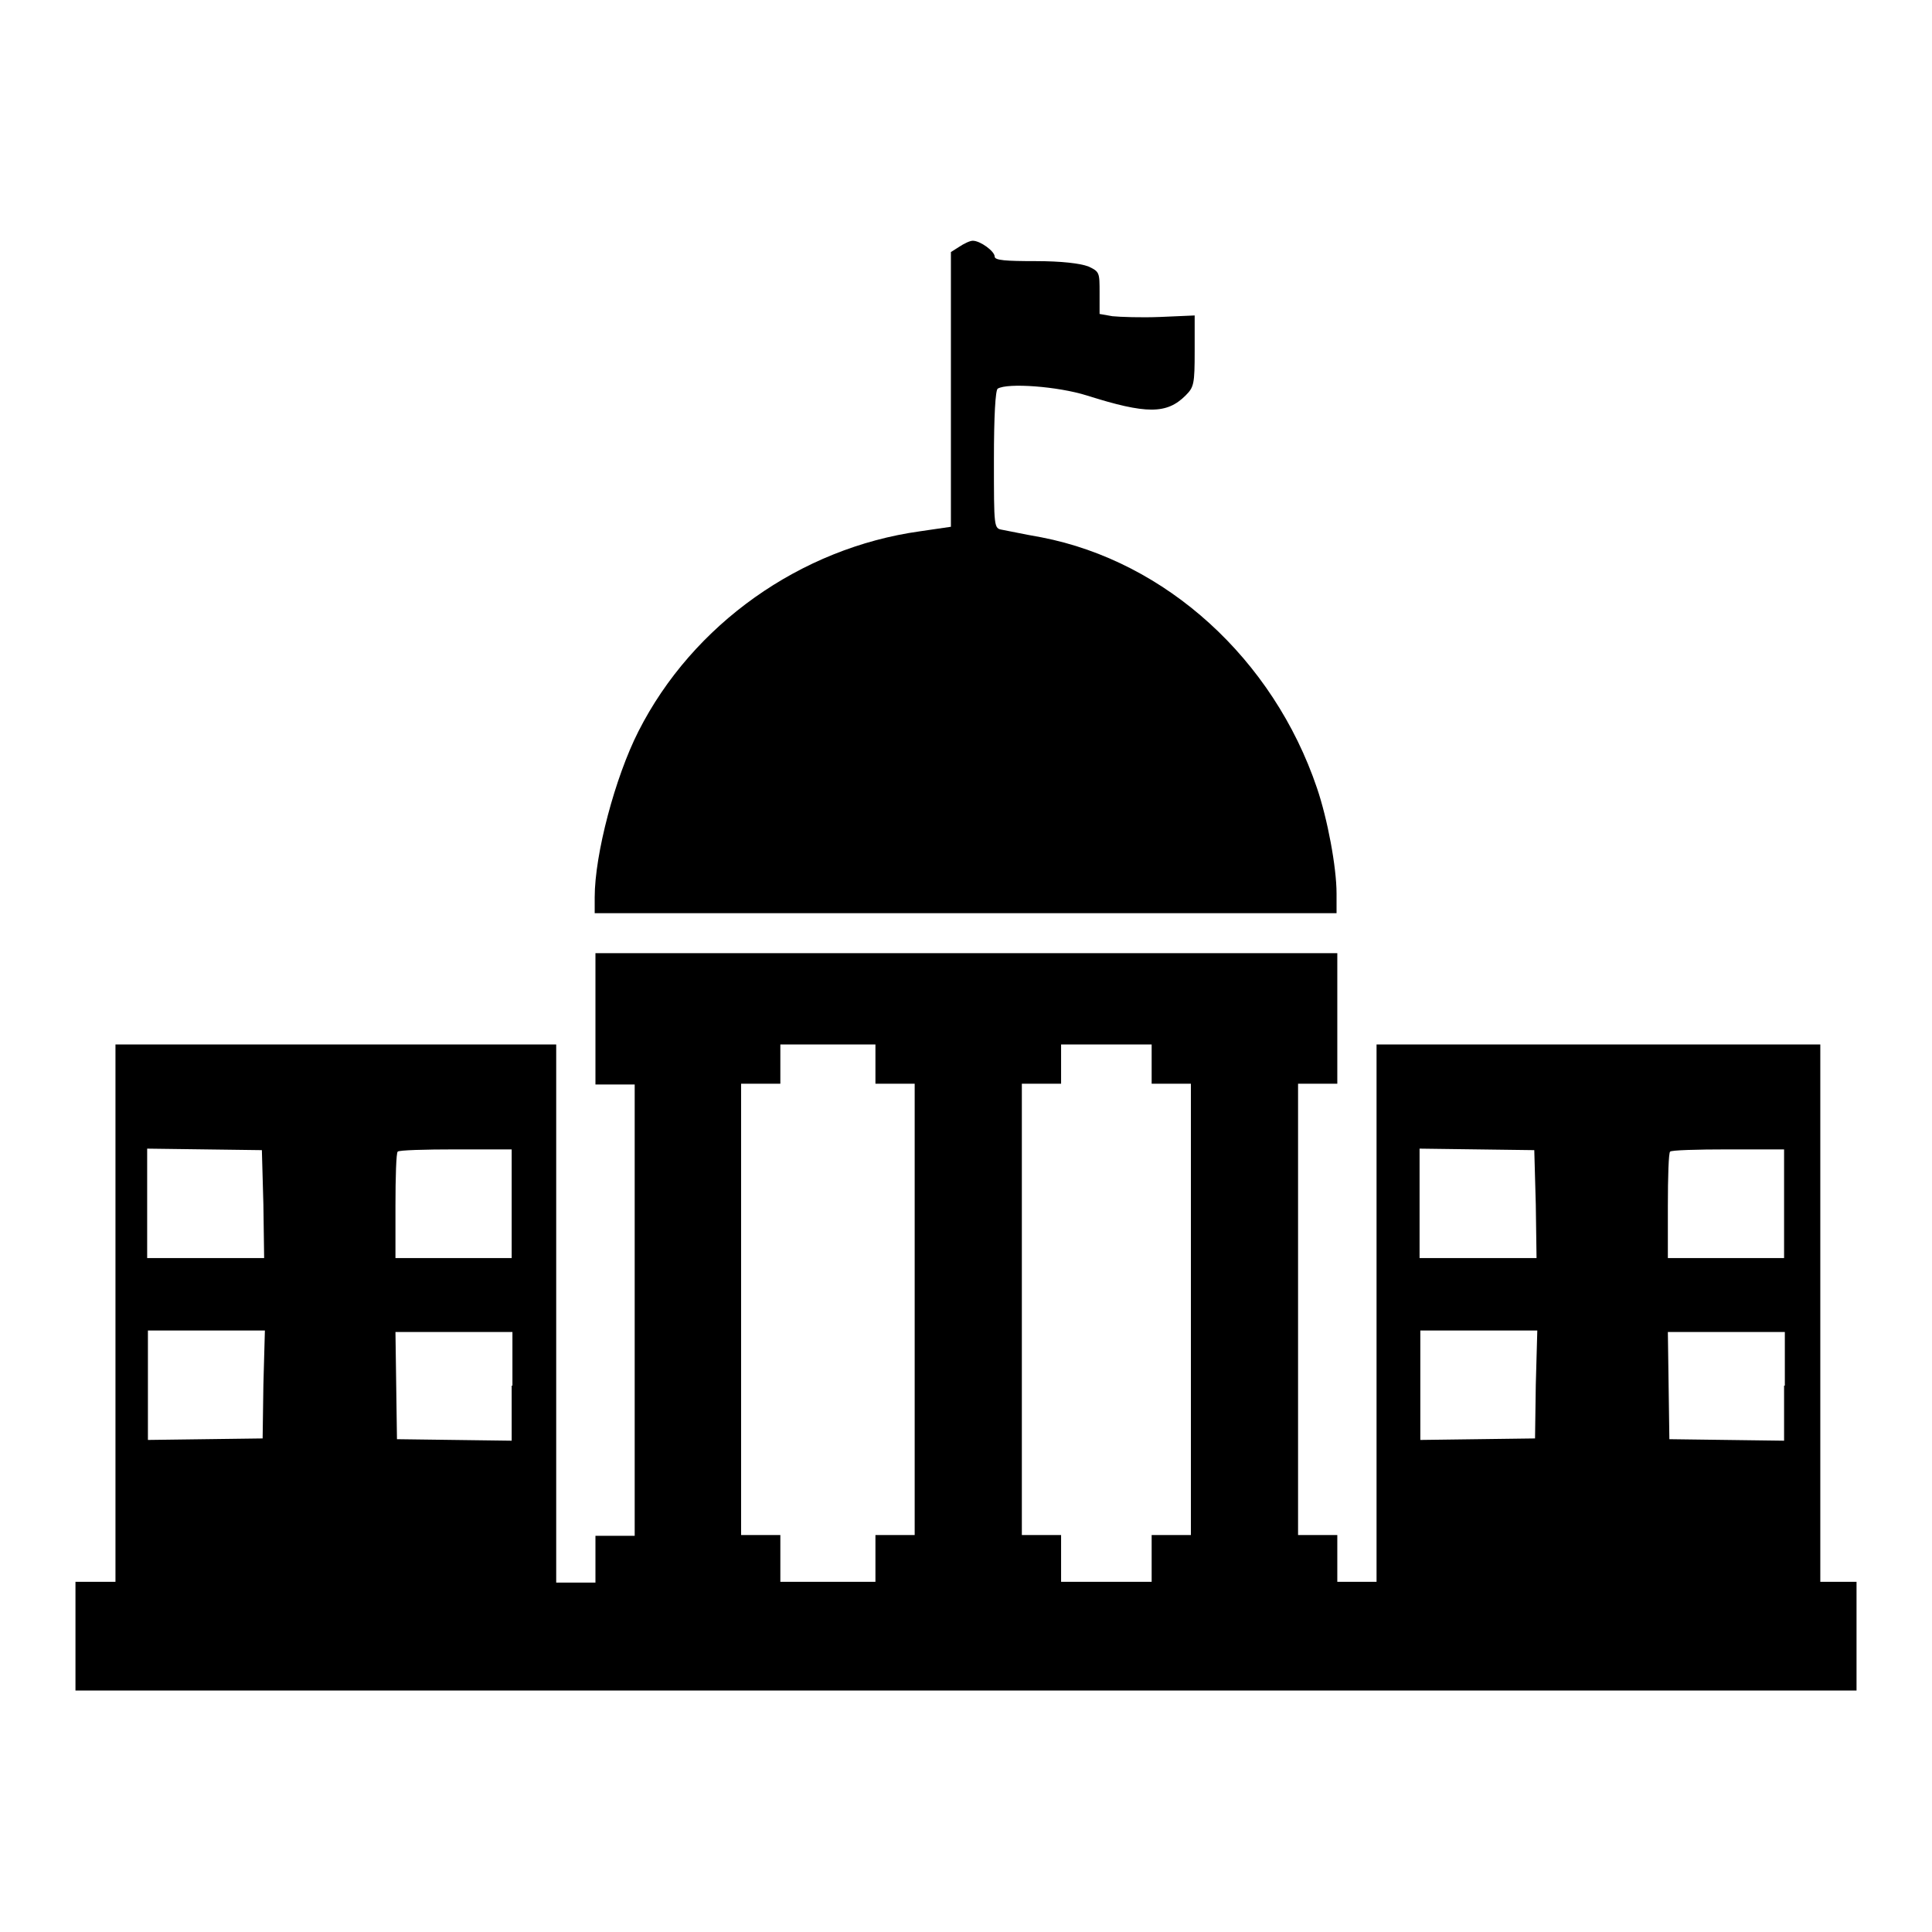
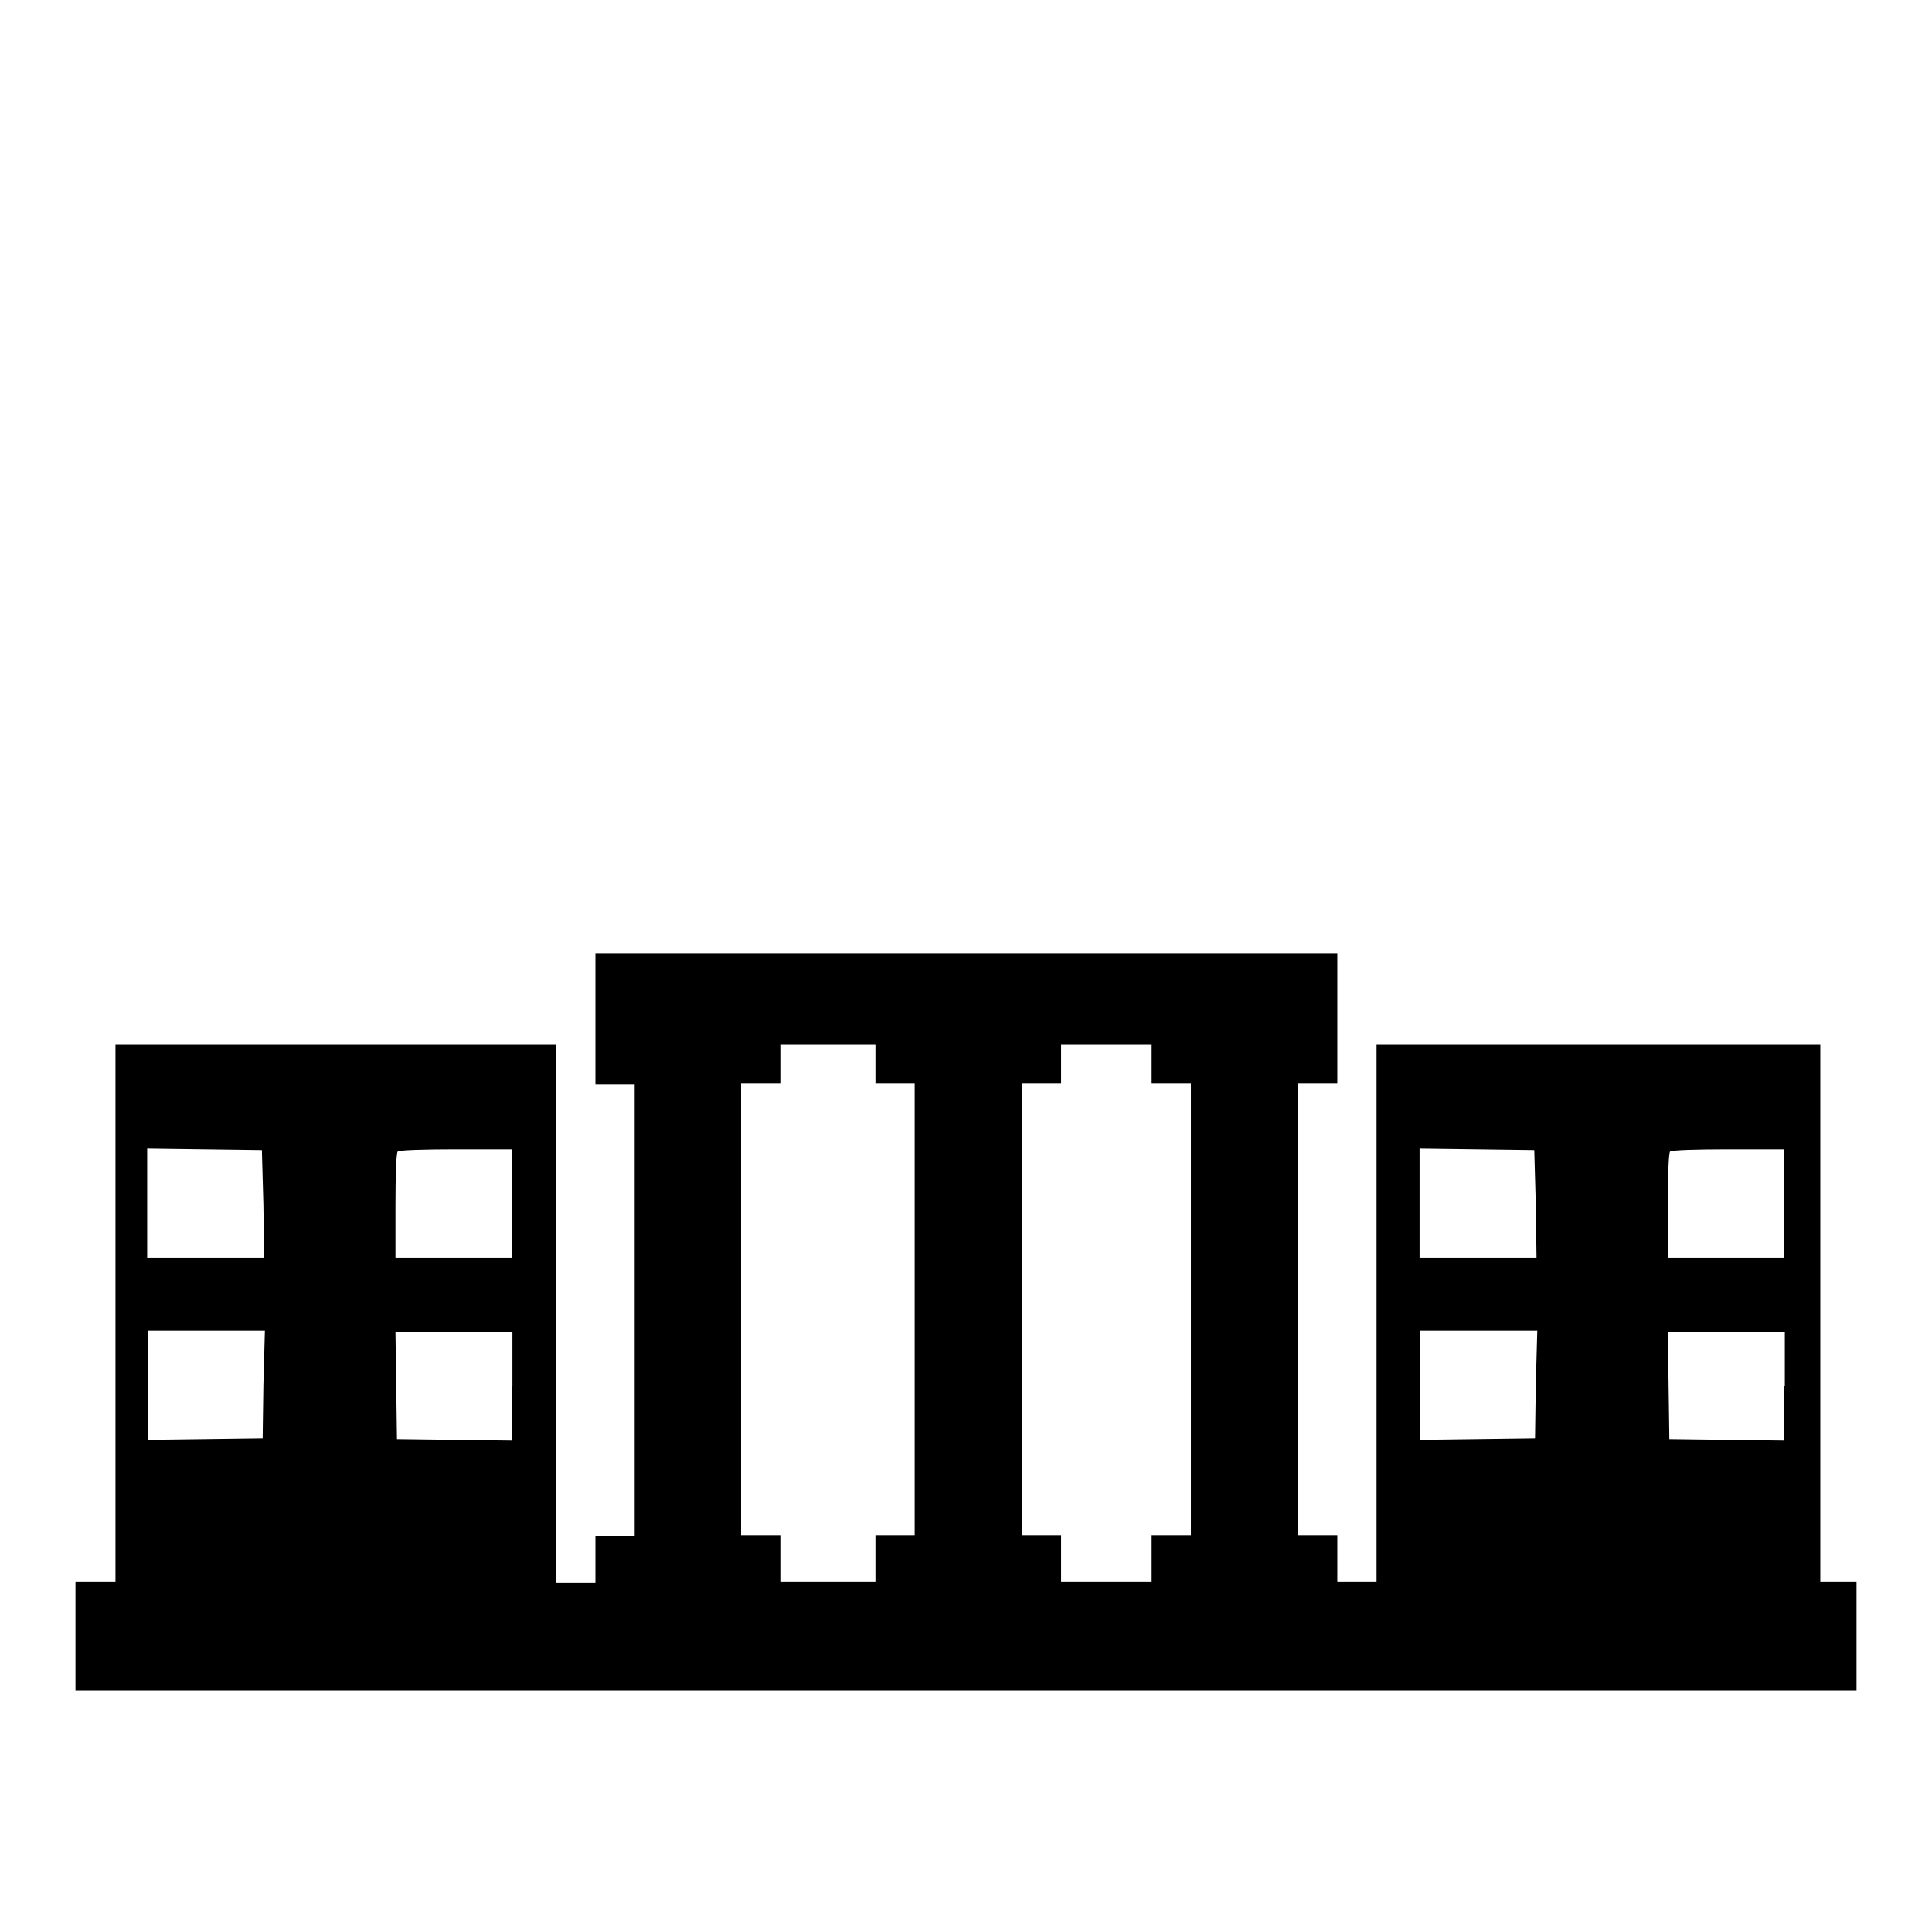
<svg xmlns="http://www.w3.org/2000/svg" version="1.1" x="0px" y="0px" viewBox="0 0 256 256" enable-background="new 0 0 256 256" xml:space="preserve">
  <g>
    <g>
      <g>
-         <path fill="#000000" d="M127.1,32.7l-1.1,0.7v18.2v18.2l-4.1,0.6c-15.8,2.2-30.1,12.3-37.3,26.5c-3.1,6.1-5.8,16.3-5.8,22v2.1H128h49.1v-2.6c0-3.5-1.2-9.9-2.6-14c-5.8-17.1-20-30-36.5-33.2c-2.3-0.4-4.6-0.9-5.2-1c-1.1-0.2-1.1-0.2-1.1-9.3c0-5.8,0.2-9.2,0.5-9.4c1.3-0.8,8-0.3,11.8,0.9c7.9,2.5,10.6,2.5,13.1,0c1.1-1.1,1.2-1.5,1.2-5.9v-4.7l-4.6,0.2c-2.5,0.1-5.3,0-6.3-0.1l-1.7-0.3v-2.8c0-2.7,0-2.8-1.5-3.5c-1.1-0.4-3.5-0.7-7-0.7c-3.9,0-5.4-0.1-5.4-0.6c0-0.7-1.9-2.1-2.9-2.1C128.5,31.9,127.7,32.3,127.1,32.7z" />
        <path fill="#000000" d="M78.9,135v8.7h2.6h2.6v29.9v29.9h-2.6h-2.6v3.1v3.1h-2.6h-2.6V174v-35.6H44.4H15.3V174v35.6h-2.6H10v7.2v7.2h118h118v-7.2v-7.2h-2.4h-2.4V174v-35.6h-29.4h-29.4V174v35.6h-2.6h-2.6v-3.1v-3.1h-2.6h-2.6v-29.9v-29.9h2.6h2.6V135v-8.7H128H78.9V135z M116,141v2.6h2.6h2.6v29.9v29.9h-2.6H116v3.1v3.1h-6.3h-6.3v-3.1v-3.1h-2.6h-2.6v-29.9v-29.9h2.6h2.6V141v-2.6h6.3h6.3V141z M152.6,141v2.6h2.6h2.6v29.9v29.9h-2.6h-2.6v3.1v3.1h-6h-6v-3.1v-3.1h-2.6h-2.6v-29.9v-29.9h2.6h2.6V141v-2.6h6h6V141z M34.9,159.6l0.1,7.1h-7.8h-7.7v-7.2v-7.3l7.6,0.1l7.6,0.1L34.9,159.6z M67.8,159.5v7.2h-7.7h-7.7v-6.9c0-3.8,0.1-7.1,0.3-7.2c0.1-0.2,3.6-0.3,7.7-0.3h7.4V159.5z M203.5,159.6l0.1,7.1h-7.8h-7.7v-7.2v-7.3l7.6,0.1l7.6,0.1L203.5,159.6z M236.4,159.5v7.2h-7.7H221v-6.9c0-3.8,0.1-7.1,0.3-7.2c0.1-0.2,3.6-0.3,7.7-0.3h7.4V159.5z M34.9,183.5l-0.1,7.1l-7.6,0.1l-7.6,0.1v-7.3v-7.2h7.7h7.8L34.9,183.5z M67.8,183.6v7.3l-7.6-0.1l-7.6-0.1l-0.1-7.1l-0.1-7.1h7.8h7.7V183.6z M203.5,183.5l-0.1,7.1l-7.6,0.1l-7.6,0.1v-7.3v-7.2h7.7h7.8L203.5,183.5z M236.4,183.6v7.3l-7.6-0.1l-7.6-0.1l-0.1-7.1l-0.1-7.1h7.8h7.7V183.6z" />
      </g>
    </g>
  </g>
</svg>